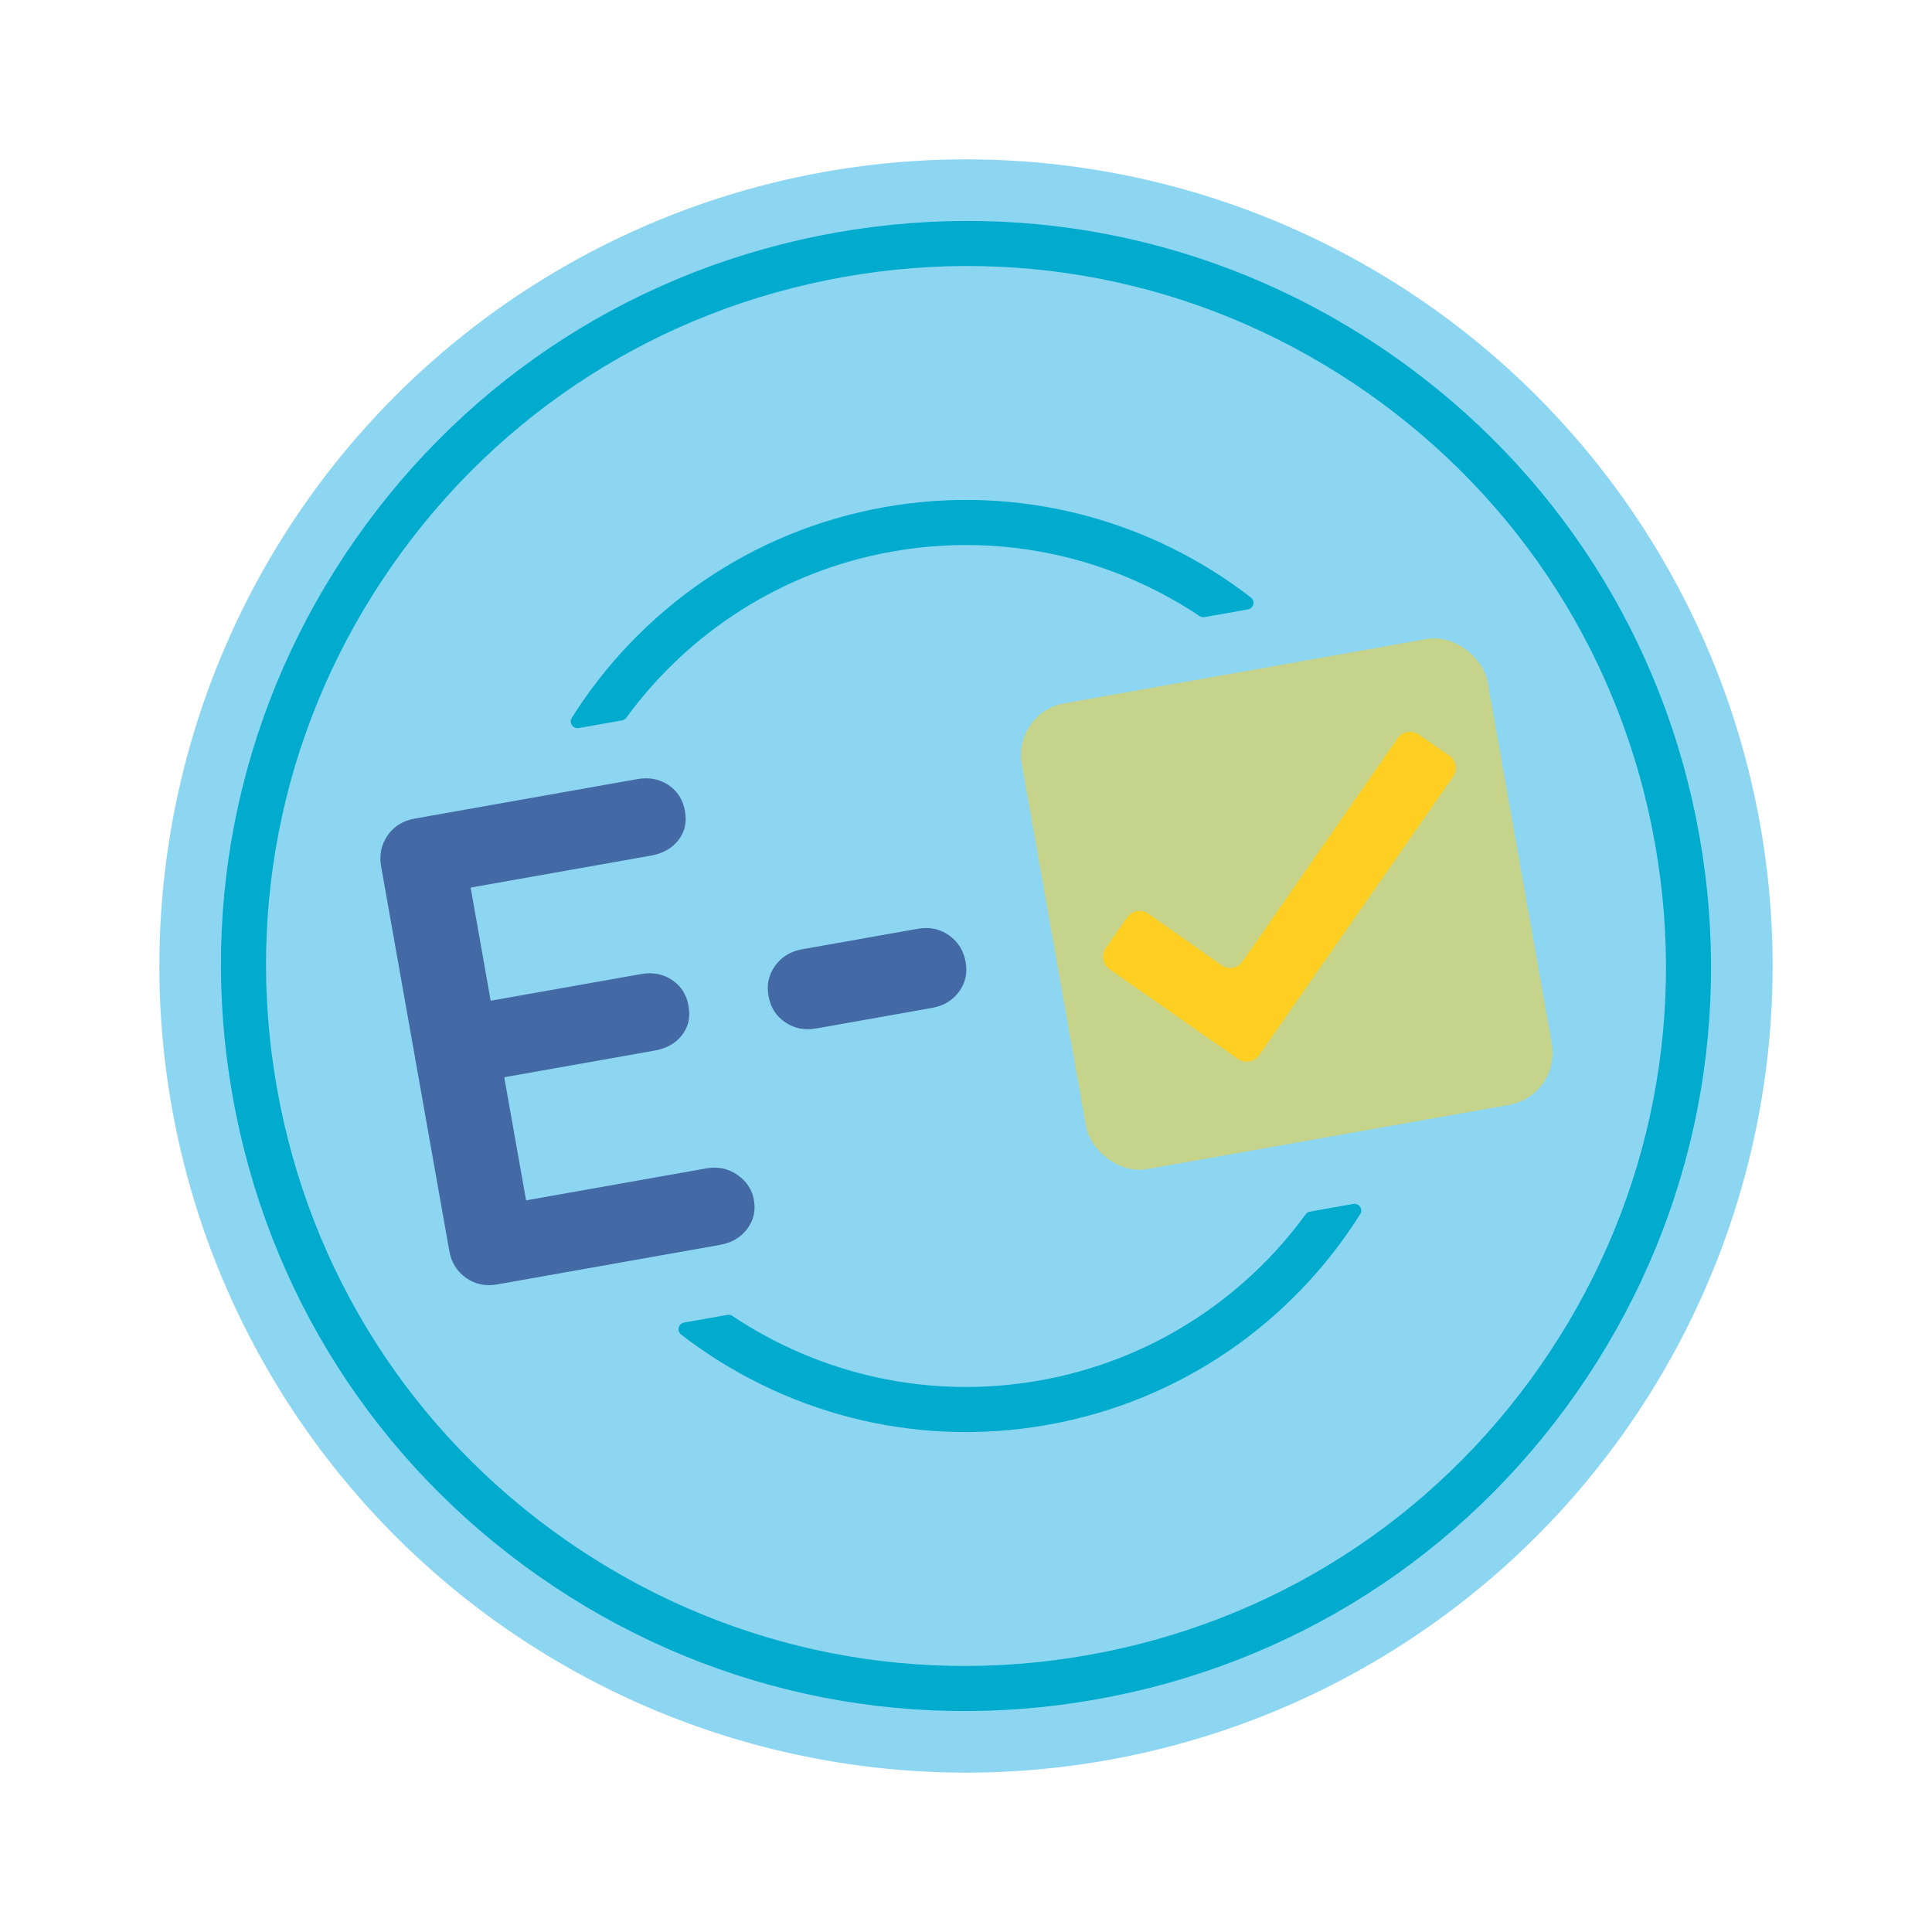
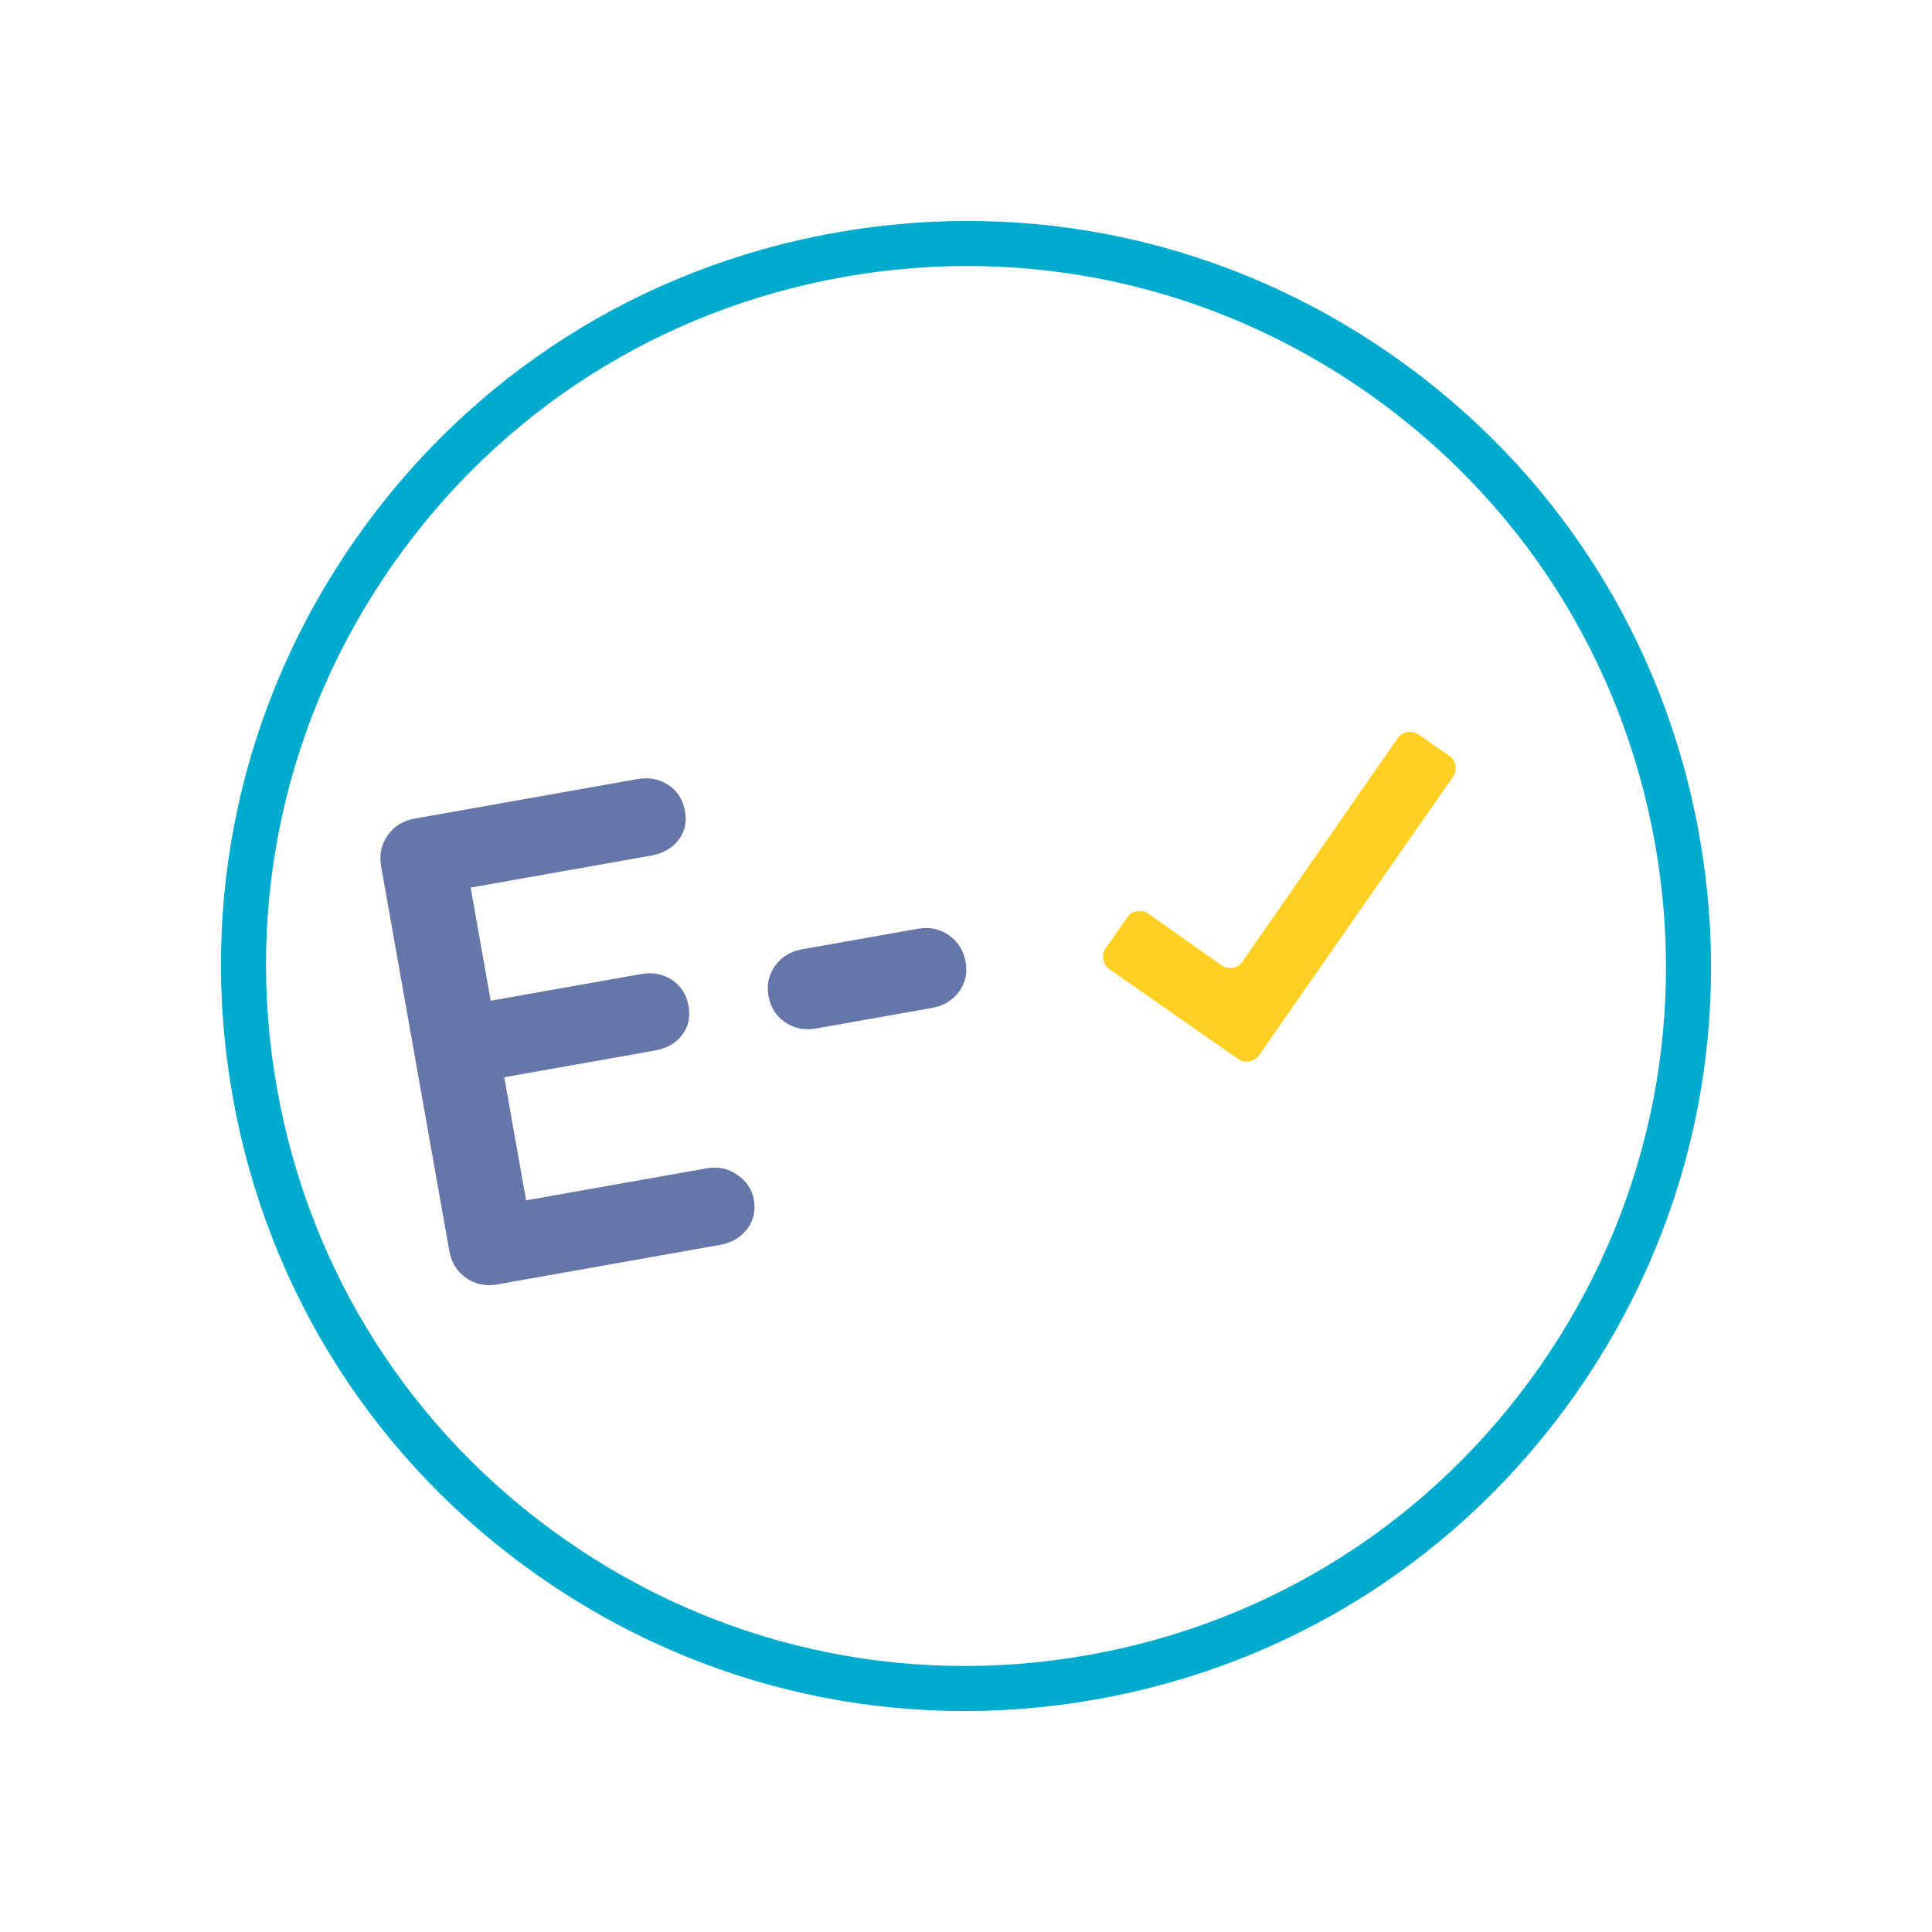
<svg xmlns="http://www.w3.org/2000/svg" id="e-check" viewBox="0 0 600 600">
  <defs>
    <style>
      .cls-1 {
        fill: #5dc5ed;
        opacity: .7;
      }

      .cls-2 {
        fill: #253c84;
      }

      .cls-3 {
        fill: #00abcd;
      }

      .cls-4 {
        fill: #ffcf21;
      }

      .cls-5 {
        opacity: .7;
      }

      .cls-6 {
        opacity: .5;
      }
    </style>
  </defs>
-   <circle class="cls-1" cx="300" cy="300" r="250.51" />
  <g class="cls-5">
    <path class="cls-2" d="M229.02,364.87c2.84,1.98,4.54,4.56,5.1,7.73.61,3.45-.1,6.48-2.11,9.11-2.02,2.63-4.82,4.27-8.4,4.9l-69.23,12.28c-3.58.64-6.79-.04-9.63-2.02-2.84-1.98-4.57-4.76-5.21-8.35l-21.18-119.45c-.63-3.58.04-6.79,2.02-9.63,1.98-2.84,4.76-4.57,8.35-5.21l69.23-12.28c3.58-.63,6.78-.03,9.59,1.82,2.81,1.85,4.54,4.56,5.17,8.14s-.07,6.44-2.03,8.99c-1.97,2.55-4.81,4.16-8.53,4.82l-56,9.93,6.23,35.13,46.7-8.28c3.58-.63,6.78-.03,9.59,1.82,2.81,1.85,4.54,4.56,5.17,8.14.61,3.45-.07,6.44-2.03,8.99-1.96,2.55-4.8,4.16-8.52,4.82l-46.7,8.28,6.78,38.23,56-9.93c3.58-.63,6.79.04,9.63,2.02Z" />
  </g>
  <g class="cls-5">
    <path class="cls-2" d="M243.84,317.48c-2.83-1.91-4.56-4.66-5.19-8.24-.61-3.44.08-6.55,2.08-9.32,1.99-2.77,4.78-4.47,8.37-5.11l35.96-6.38c3.58-.63,6.79.04,9.63,2.02,2.84,1.98,4.58,4.77,5.21,8.35.61,3.45-.09,6.52-2.1,9.22-2.01,2.7-4.8,4.37-8.38,5l-35.96,6.38c-3.58.64-6.79,0-9.61-1.92Z" />
  </g>
  <g class="cls-6">
-     <rect class="cls-4" x="326.15" y="207.34" width="146.92" height="146.92" rx="16.36" ry="16.36" transform="translate(-42.89 74.09) rotate(-10.06)" />
-   </g>
+     </g>
  <path class="cls-4" d="M350.06,284.93l-6.64,9.5c-1.49,2.13-.97,5.07,1.16,6.56l39.88,27.86c2.14,1.49,5.08.97,6.57-1.17l60.2-86.43c1.49-2.14.96-5.08-1.18-6.57l-9.47-6.56c-2.14-1.48-5.07-.95-6.55,1.19l-48.13,69.28c-1.49,2.15-4.45,2.67-6.59,1.16l-22.66-15.99c-2.13-1.51-5.08-.99-6.58,1.15Z" />
  <path class="cls-3" d="M340.39,527.77c-60.84,10.79-122.24-2.76-172.89-38.15-50.65-35.39-84.49-88.39-95.27-149.23-10.79-60.84,2.76-122.24,38.15-172.89,35.39-50.65,88.39-84.49,149.23-95.27,60.84-10.79,122.24,2.76,172.89,38.15,50.65,35.39,84.49,88.39,95.27,149.23,10.79,60.84-2.76,122.24-38.15,172.89-35.39,50.65-88.39,84.49-149.23,95.27ZM262.05,86.01c-57.16,10.14-106.95,41.92-140.2,89.51-33.25,47.58-45.98,105.27-35.84,162.43,10.14,57.16,41.92,106.95,89.51,140.2,47.58,33.25,105.27,45.98,162.43,35.84,57.16-10.14,106.95-41.92,140.2-89.51,33.25-47.58,45.98-105.27,35.84-162.43-10.14-57.16-41.92-106.95-89.51-140.2-47.58-33.25-105.27-45.98-162.43-35.84Z" />
-   <path class="cls-3" d="M277.17,171.28c34.5-6.12,68.3,1.97,95.38,20.05.45.3.99.41,1.52.32l13.47-2.39c1.79-.32,2.36-2.61.92-3.72-31.17-24.08-71.99-35.45-113.73-28.05-41.74,7.4-76.16,32.11-97.15,65.44-.97,1.54.36,3.5,2.14,3.18l13.47-2.39c.53-.09,1-.39,1.31-.82,19.2-26.29,48.16-45.51,82.66-51.63ZM322.83,428.72c-34.5,6.12-68.32-1.96-95.39-20.05-.45-.3-.99-.41-1.52-.32l-13.46,2.39c-1.79.32-2.36,2.61-.92,3.72,31.17,24.08,71.99,35.45,113.73,28.05,41.74-7.4,76.16-32.11,97.15-65.44.97-1.54-.36-3.5-2.14-3.18l-13.46,2.39c-.53.09-1,.39-1.31.82-19.21,26.3-48.16,45.51-82.67,51.63Z" />
</svg>